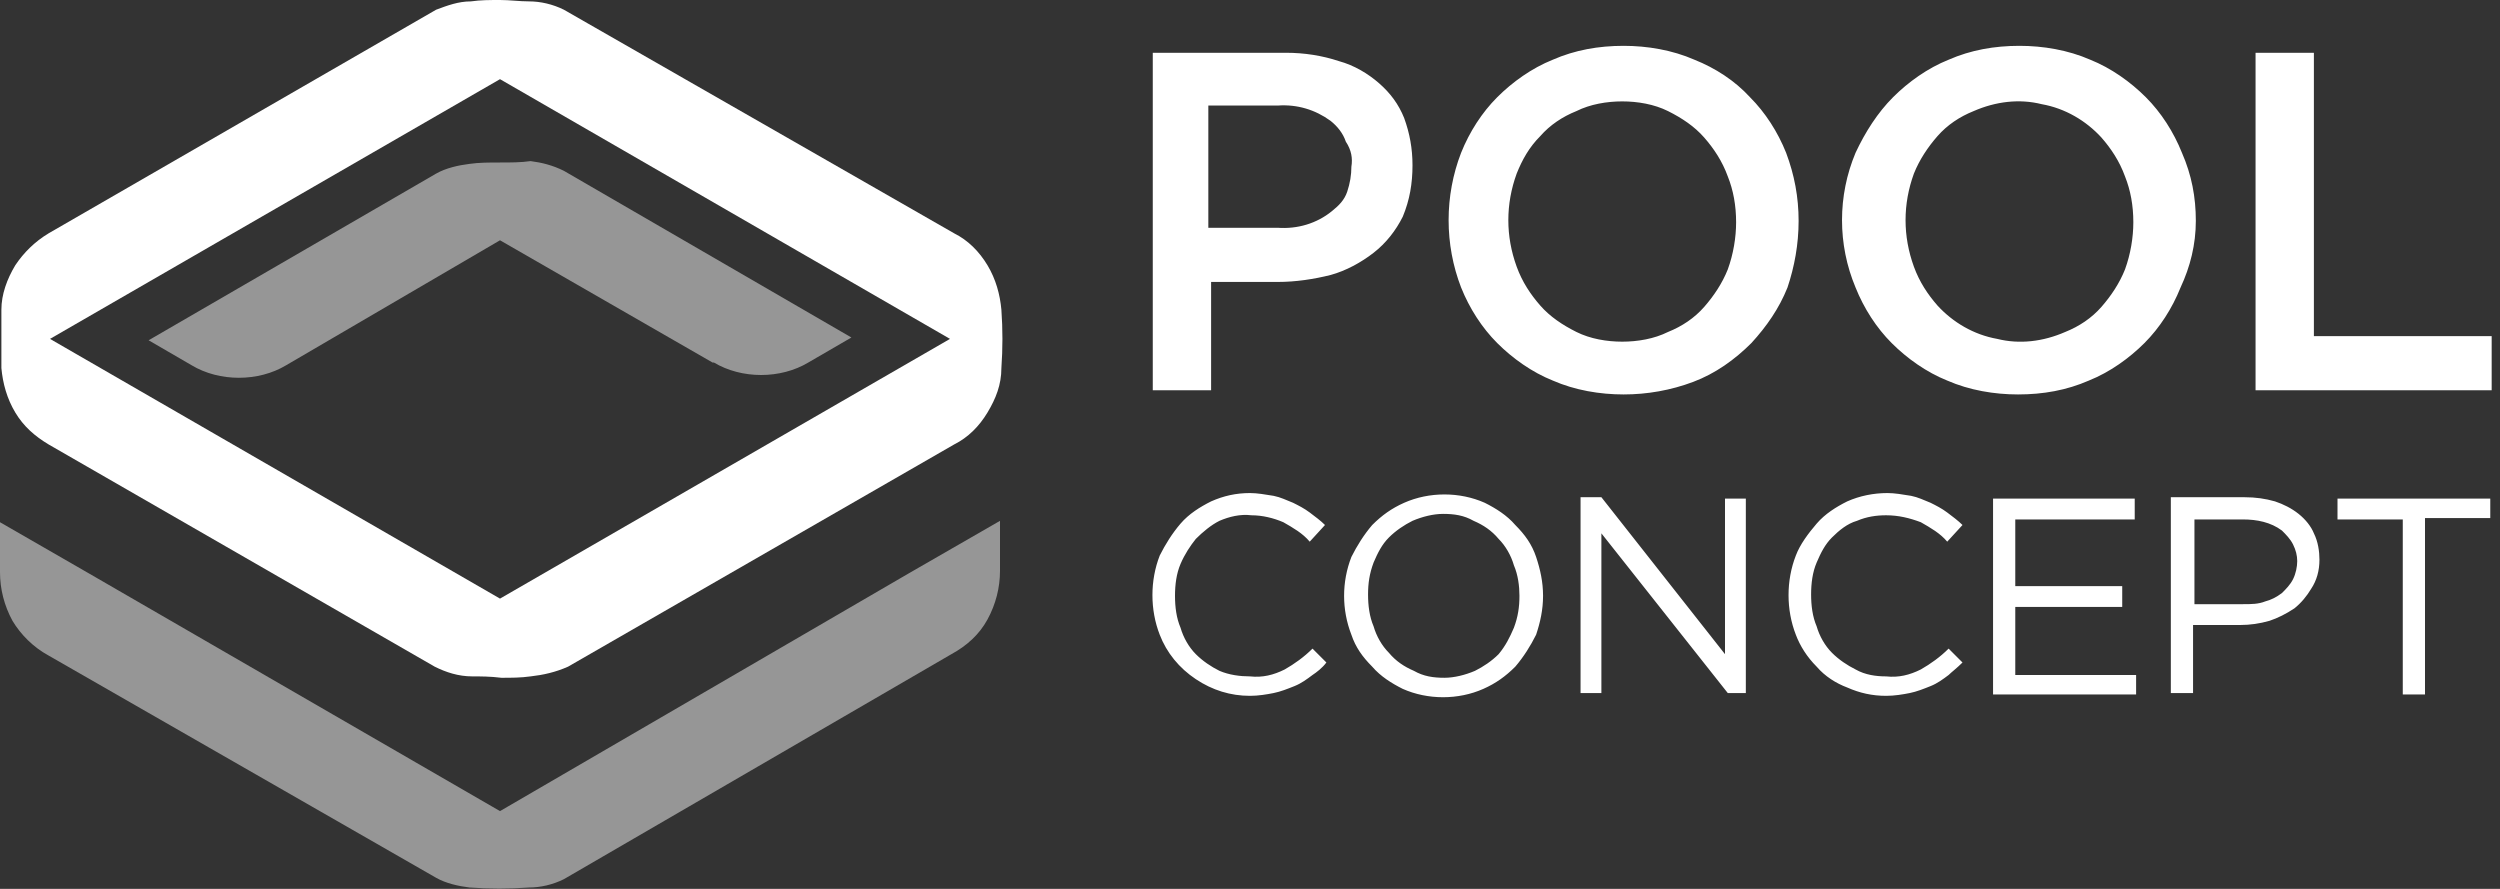
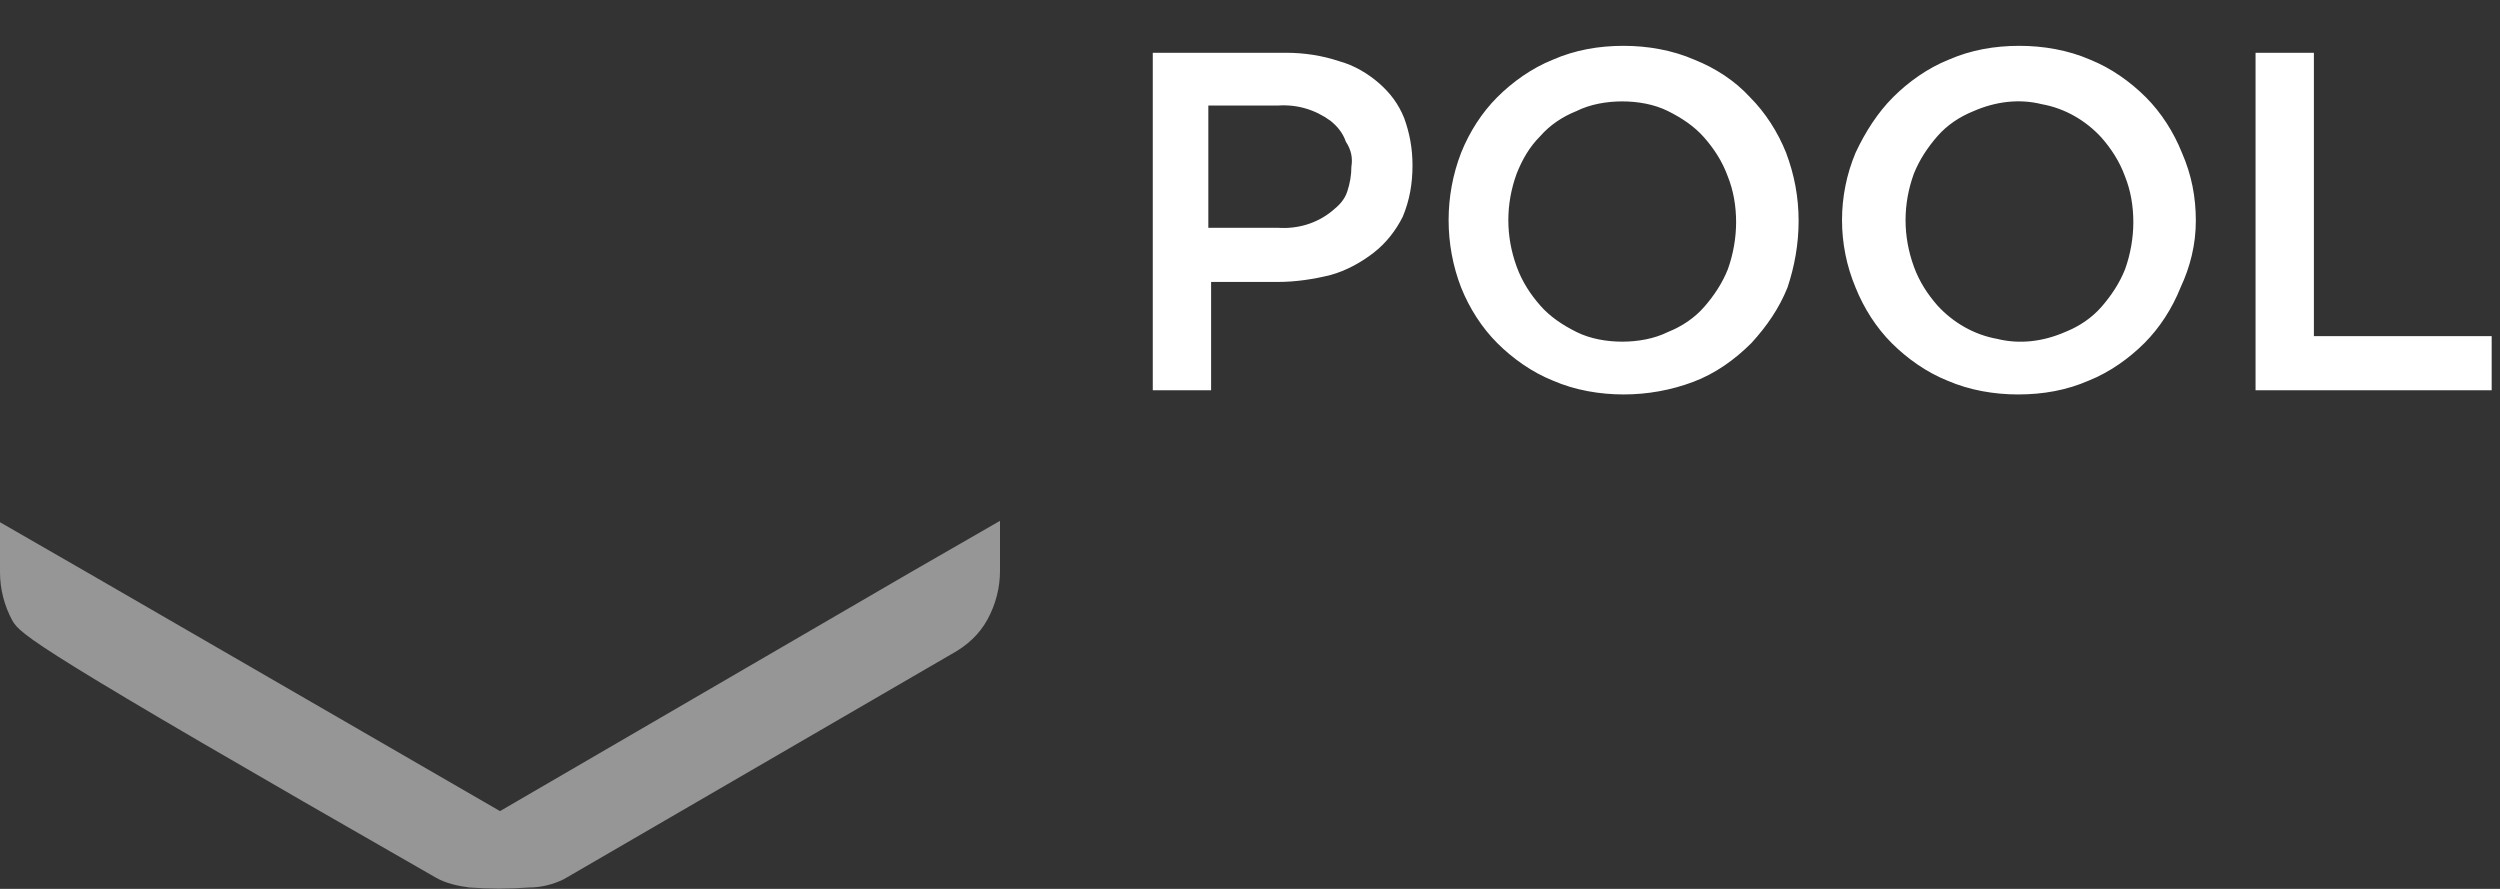
<svg xmlns="http://www.w3.org/2000/svg" width="180px" height="64px" viewBox="0 0 180 64">
  <rect x="0" y="0" width="180" height="64" fill="#333333" stroke="none" />
  <title>94FE3F01-DC03-473C-BD45-C50B3ABEA296</title>
  <g id="Page-1" stroke="none" stroke-width="1" fill="none" fill-rule="evenodd">
    <g id="Home" transform="translate(-220, -10622)" fill="#FFFFFF">
      <g id="Footer" transform="translate(0, 10575)">
        <g id="POOL-Concept-logo-Copy-2" transform="translate(220, 47)">
          <path d="M101.7,11.9 C101.7,10.7 101.5,9.6 101.1,8.5 C100.7,7.5 100.1,6.7 99.3,6 C98.5,5.3 97.5,4.7 96.4,4.4 C95.2,4 93.9,3.8 92.6,3.8 L83,3.8 L83,28.1 L87.2,28.1 L87.2,20.3 L92,20.3 C93.3,20.3 94.6,20.1 95.8,19.8 C96.9,19.5 98,18.9 98.9,18.2 C99.8,17.5 100.5,16.6 101,15.6 C101.5,14.4 101.7,13.2 101.7,11.9 L101.7,11.9 Z M97.3,12 C97.3,12.6 97.2,13.2 97,13.8 C96.8,14.4 96.4,14.8 95.9,15.2 C94.8,16.1 93.4,16.5 92,16.4 L87,16.4 L87,7.6 L92,7.6 C93.4,7.5 94.7,7.9 95.8,8.7 C96.3,9.1 96.7,9.6 96.9,10.2 C97.3,10.8 97.4,11.4 97.3,12 L97.3,12 Z M129.5,15.9 C129.5,14.2 129.2,12.6 128.6,11 C128,9.5 127.1,8.1 126,7 C124.9,5.8 123.5,4.9 122,4.3 C120.4,3.6 118.6,3.3 116.9,3.3 C115.1,3.3 113.4,3.6 111.8,4.3 C110.3,4.9 108.9,5.9 107.8,7 C106.7,8.1 105.8,9.5 105.2,11 C104,14.1 104,17.6 105.2,20.7 C105.8,22.2 106.7,23.6 107.8,24.7 C108.9,25.8 110.3,26.8 111.8,27.4 C113.4,28.1 115.2,28.4 116.9,28.4 C118.6,28.4 120.3,28.1 121.9,27.5 C123.5,26.9 124.9,25.9 126.1,24.7 C127.2,23.5 128.1,22.2 128.7,20.7 C129.2,19.2 129.5,17.6 129.5,15.9 Z M125,16 C125,17.1 124.8,18.3 124.4,19.4 C124,20.4 123.4,21.3 122.7,22.1 C122,22.9 121.1,23.5 120.1,23.9 C119.1,24.4 117.9,24.6 116.8,24.6 C115.7,24.6 114.5,24.4 113.5,23.9 C112.5,23.4 111.6,22.8 110.9,22 C110.2,21.2 109.6,20.3 109.2,19.2 C108.4,17 108.4,14.7 109.2,12.5 C109.6,11.5 110.1,10.6 110.9,9.8 C111.6,9 112.5,8.4 113.5,8 C114.5,7.5 115.7,7.3 116.8,7.3 C117.9,7.3 119.1,7.5 120.1,8 C121.1,8.5 122,9.1 122.7,9.9 C123.4,10.7 124,11.6 124.4,12.7 C124.8,13.7 125,14.8 125,16 L125,16 Z M158.1,15.9 C158.1,14.2 157.8,12.6 157.1,11 C156.5,9.5 155.6,8.1 154.5,7 C153.4,5.9 152,4.9 150.5,4.3 C148.9,3.6 147.1,3.3 145.4,3.3 C143.6,3.3 141.9,3.6 140.3,4.3 C138.8,4.9 137.4,5.9 136.3,7 C135.2,8.1 134.3,9.5 133.6,11 C132.3,14.1 132.3,17.6 133.6,20.7 C134.2,22.2 135.1,23.6 136.2,24.7 C137.3,25.8 138.7,26.8 140.2,27.4 C141.8,28.1 143.6,28.4 145.3,28.4 C147.1,28.4 148.8,28.1 150.4,27.4 C151.9,26.8 153.3,25.8 154.4,24.7 C155.5,23.6 156.4,22.2 157,20.7 C157.7,19.2 158.1,17.6 158.1,15.9 L158.1,15.9 Z M153.6,16 C153.6,17.1 153.4,18.3 153,19.4 C152.6,20.4 152,21.3 151.3,22.1 C150.6,22.9 149.7,23.5 148.7,23.9 C147.1,24.6 145.4,24.8 143.8,24.4 C142.1,24.1 140.6,23.2 139.5,22 C138.8,21.2 138.2,20.3 137.8,19.2 C137,17 137,14.7 137.8,12.5 C138.2,11.5 138.8,10.6 139.5,9.8 C140.2,9 141.1,8.4 142.1,8 C143.7,7.3 145.4,7.1 147,7.5 C148.7,7.8 150.2,8.7 151.3,9.9 C152,10.7 152.6,11.6 153,12.7 C153.4,13.7 153.6,14.8 153.6,16 Z M162.4,28.1 L179.4,28.1 L179.4,24.2 L166.6,24.2 L166.6,3.8 L162.4,3.8 L162.4,28.1 Z" id="Shape" />
-           <path d="M95.5,47.7 L94.5,46.7 C93.9,47.3 93.2,47.8 92.5,48.2 C91.7,48.6 90.9,48.8 90,48.7 C89.3,48.7 88.5,48.6 87.8,48.3 C87.2,48 86.6,47.6 86.1,47.1 C85.6,46.6 85.2,45.9 85,45.2 C84.7,44.5 84.6,43.7 84.6,42.9 C84.6,42.1 84.7,41.3 85,40.6 C85.3,39.9 85.7,39.3 86.1,38.8 C86.6,38.3 87.2,37.8 87.8,37.5 C88.5,37.2 89.3,37 90.1,37.1 C90.9,37.1 91.7,37.3 92.4,37.6 C93.1,38 93.8,38.4 94.3,39 L95.4,37.8 C95.1,37.5 94.7,37.2 94.3,36.9 C93.9,36.6 93.5,36.4 93.1,36.2 C92.6,36 92.2,35.8 91.7,35.7 C91.1,35.6 90.5,35.5 90,35.5 C89,35.5 88.1,35.7 87.2,36.1 C86.4,36.5 85.6,37 85,37.7 C84.4,38.4 83.9,39.2 83.5,40 C82.8,41.8 82.8,43.9 83.5,45.7 C84,47 84.9,48.1 86.1,48.9 C87.3,49.7 88.6,50.1 90,50.1 C90.6,50.1 91.2,50 91.7,49.9 C92.2,49.8 92.7,49.6 93.2,49.4 C93.7,49.2 94.1,48.9 94.5,48.6 C94.8,48.4 95.2,48.1 95.5,47.7 Z M111.1,42.9 C111.1,41.9 110.9,41 110.6,40.1 C110.3,39.2 109.8,38.5 109.1,37.8 C108.5,37.1 107.7,36.6 106.9,36.2 C106,35.8 105,35.6 104,35.6 C103,35.6 102,35.8 101.1,36.2 C100.2,36.6 99.5,37.1 98.8,37.8 C98.2,38.5 97.7,39.3 97.3,40.1 C96.6,41.9 96.6,43.9 97.3,45.7 C97.6,46.6 98.1,47.3 98.8,48 C99.4,48.7 100.2,49.2 101,49.6 C101.9,50 102.9,50.2 103.9,50.2 C104.9,50.2 105.9,50 106.8,49.6 C107.7,49.2 108.4,48.7 109.1,48 C109.7,47.3 110.2,46.5 110.6,45.7 C110.9,44.8 111.1,43.9 111.1,42.9 L111.1,42.9 Z M109.4,42.9 C109.4,43.7 109.3,44.4 109,45.2 C108.7,45.9 108.4,46.5 107.9,47.1 C107.4,47.6 106.8,48 106.2,48.3 C105.5,48.6 104.7,48.8 104,48.8 C103.2,48.8 102.5,48.7 101.8,48.3 C101.1,48 100.5,47.6 100,47 C99.5,46.5 99.1,45.8 98.9,45.1 C98.6,44.4 98.5,43.6 98.5,42.8 C98.5,42 98.6,41.3 98.9,40.5 C99.2,39.8 99.5,39.2 100,38.7 C100.5,38.2 101.1,37.8 101.7,37.5 C102.4,37.2 103.2,37 103.9,37 C104.7,37 105.4,37.1 106.1,37.5 C106.8,37.8 107.4,38.2 107.9,38.8 C108.4,39.3 108.8,40 109,40.7 C109.3,41.4 109.4,42.2 109.4,42.9 L109.4,42.9 Z M124.2,47.1 L115.3,35.8 L113.8,35.8 L113.8,49.9 L115.3,49.9 L115.3,38.4 L124.4,49.9 L125.7,49.9 L125.7,35.9 L124.2,35.9 L124.2,47.1 L124.2,47.1 Z M141.3,47.7 L140.3,46.7 C139.7,47.3 139,47.8 138.3,48.2 C137.5,48.6 136.7,48.8 135.8,48.7 C135.1,48.7 134.3,48.6 133.6,48.2 C133,47.9 132.4,47.5 131.9,47 C131.4,46.5 131,45.8 130.8,45.1 C130.5,44.4 130.4,43.6 130.4,42.8 C130.4,42 130.5,41.2 130.8,40.5 C131.1,39.8 131.4,39.2 131.9,38.7 C132.4,38.2 133,37.7 133.7,37.5 C134.4,37.2 135.1,37.1 135.8,37.1 C136.7,37.1 137.5,37.3 138.3,37.6 C139,38 139.7,38.4 140.2,39 L141.3,37.8 C141,37.5 140.6,37.2 140.2,36.9 C139.8,36.6 139.4,36.4 139,36.2 C138.5,36 138.1,35.8 137.6,35.7 C137,35.6 136.4,35.5 135.9,35.5 C134.9,35.5 133.9,35.7 133,36.1 C132.2,36.5 131.4,37 130.8,37.7 C130.2,38.4 129.6,39.2 129.3,40 C128.6,41.8 128.6,43.9 129.3,45.7 C129.6,46.5 130.1,47.3 130.8,48 C131.4,48.7 132.2,49.2 133,49.5 C133.9,49.9 134.8,50.1 135.8,50.1 C136.4,50.1 137,50 137.5,49.9 C138,49.8 138.5,49.6 139,49.4 C139.5,49.2 139.9,48.9 140.3,48.6 C140.5,48.4 140.9,48.1 141.3,47.7 Z M153.7,35.9 L143.5,35.9 L143.5,50 L153.8,50 L153.8,48.6 L145.1,48.6 L145.1,43.7 L152.8,43.7 L152.8,42.2 L145.1,42.2 L145.1,37.4 L153.7,37.4 L153.7,35.9 L153.7,35.9 Z M167,40.3 C167,39.7 166.9,39 166.6,38.4 C166.4,37.9 166,37.4 165.5,37 C165,36.6 164.4,36.3 163.8,36.1 C163.1,35.9 162.4,35.8 161.6,35.8 L156.3,35.8 L156.3,49.9 L157.9,49.9 L157.9,45 L161.3,45 C162,45 162.7,44.9 163.4,44.7 C164,44.5 164.6,44.2 165.2,43.8 C165.7,43.4 166.1,42.9 166.4,42.4 C166.8,41.8 167,41.1 167,40.3 L167,40.3 Z M165.4,40.4 C165.4,40.8 165.3,41.3 165.1,41.7 C164.9,42.1 164.6,42.4 164.3,42.7 C163.9,43 163.5,43.2 163.1,43.3 C162.6,43.5 162.1,43.5 161.5,43.5 L158,43.5 L158,37.4 L161.5,37.4 C162.5,37.4 163.5,37.6 164.3,38.2 C164.6,38.5 164.9,38.8 165.1,39.2 C165.3,39.6 165.4,40 165.4,40.4 L165.4,40.4 Z M174.6,37.3 L179.3,37.3 L179.3,35.9 L168.3,35.9 L168.3,37.4 L173,37.4 L173,50 L174.6,50 L174.6,37.3 Z" id="Shape" />
-           <path d="M36,0 C35.3,0 34.6,0 33.9,0.1 C33,0.1 32.2,0.4 31.4,0.7 L3.5,16.8 C2.5,17.4 1.7,18.2 1.1,19.1 C0.5,20.1 0.1,21.2 0.1,22.3 C0.1,23.7 0.1,25.1 0.1,26.5 C0.2,27.6 0.5,28.7 1.1,29.7 C1.7,30.7 2.5,31.4 3.5,32 L31.3,48 C32.1,48.4 33,48.7 34,48.7 C34.6,48.7 35.3,48.7 36.1,48.8 C36.8,48.8 37.5,48.8 38.2,48.7 C39.1,48.6 40,48.4 40.9,48 L68.7,32 C69.7,31.5 70.5,30.7 71.1,29.7 C71.7,28.7 72.1,27.7 72.1,26.5 C72.2,25.1 72.2,23.7 72.1,22.3 C72,21.2 71.7,20.1 71.1,19.1 C70.5,18.1 69.7,17.3 68.7,16.8 L40.6,0.7 C39.8,0.3 38.9,0.1 38.1,0.1 C37.4,0.1 36.7,0 36,0 L36,0 Z M36,43.1 L3.6,24.4 L36,5.7 L68.4,24.4 L36,43.1 Z" id="Shape" />
-           <path d="M36,11.7 C35.2,11.7 34.5,11.7 33.8,11.8 C33,11.9 32.1,12.1 31.4,12.5 L10.7,24.5 L13.8,26.3 C14.8,26.9 16,27.2 17.2,27.2 C18.4,27.2 19.6,26.9 20.6,26.3 L20.6,26.3 L36,17.3 L51.3,26.1 L51.4,26.1 C52.4,26.7 53.6,27 54.8,27 C56,27 57.2,26.7 58.2,26.1 L61.3,24.3 L40.6,12.3 C39.8,11.9 39,11.7 38.2,11.6 C37.5,11.7 36.8,11.7 36,11.7 Z" id="Path" opacity="0.487" />
-           <path d="M65.4,41.3 L72,37.5 L72,41.1 C72,42.3 71.7,43.5 71.1,44.6 C70.5,45.7 69.6,46.5 68.5,47.1 L40.6,63.3 C39.8,63.7 38.9,63.9 38.1,63.9 C36.7,64 35.2,64 33.8,63.9 C33,63.8 32.1,63.6 31.4,63.2 L3.5,47.2 C2.4,46.6 1.5,45.7 0.9,44.7 C0.3,43.6 0,42.4 0,41.2 L0,37.6 L6.6,41.4 L36,58.4 L65.4,41.3 Z" id="Path" opacity="0.487" />
+           <path d="M65.4,41.3 L72,37.5 L72,41.1 C72,42.3 71.7,43.5 71.1,44.6 C70.5,45.7 69.6,46.5 68.5,47.1 L40.6,63.3 C39.8,63.7 38.9,63.9 38.1,63.9 C36.7,64 35.2,64 33.8,63.9 C33,63.8 32.1,63.6 31.4,63.2 C2.4,46.6 1.5,45.7 0.9,44.7 C0.3,43.6 0,42.4 0,41.2 L0,37.6 L6.6,41.4 L36,58.4 L65.4,41.3 Z" id="Path" opacity="0.487" />
        </g>
      </g>
    </g>
  </g>
</svg>